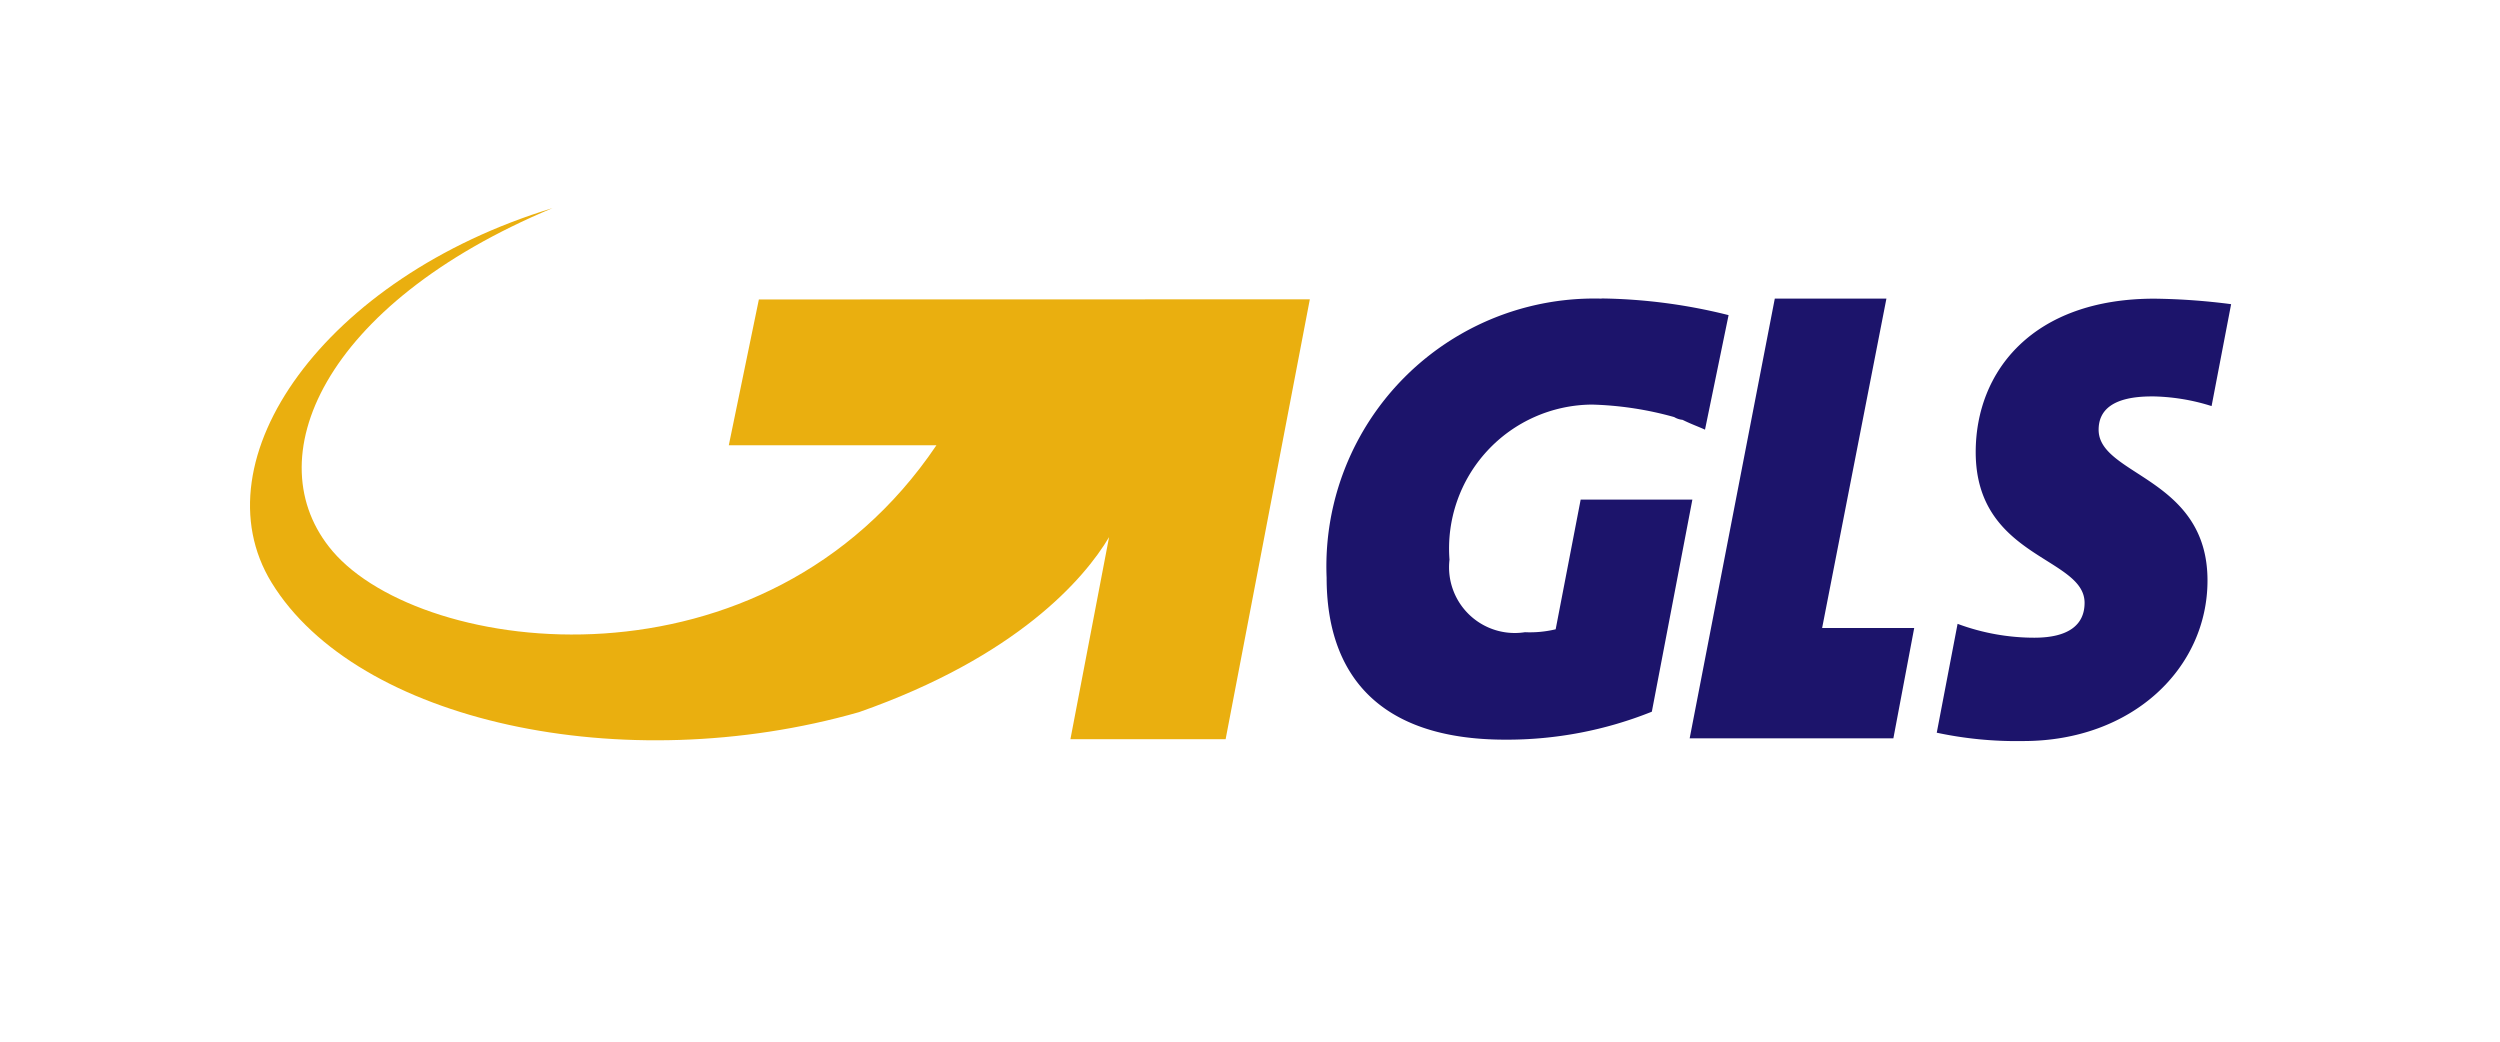
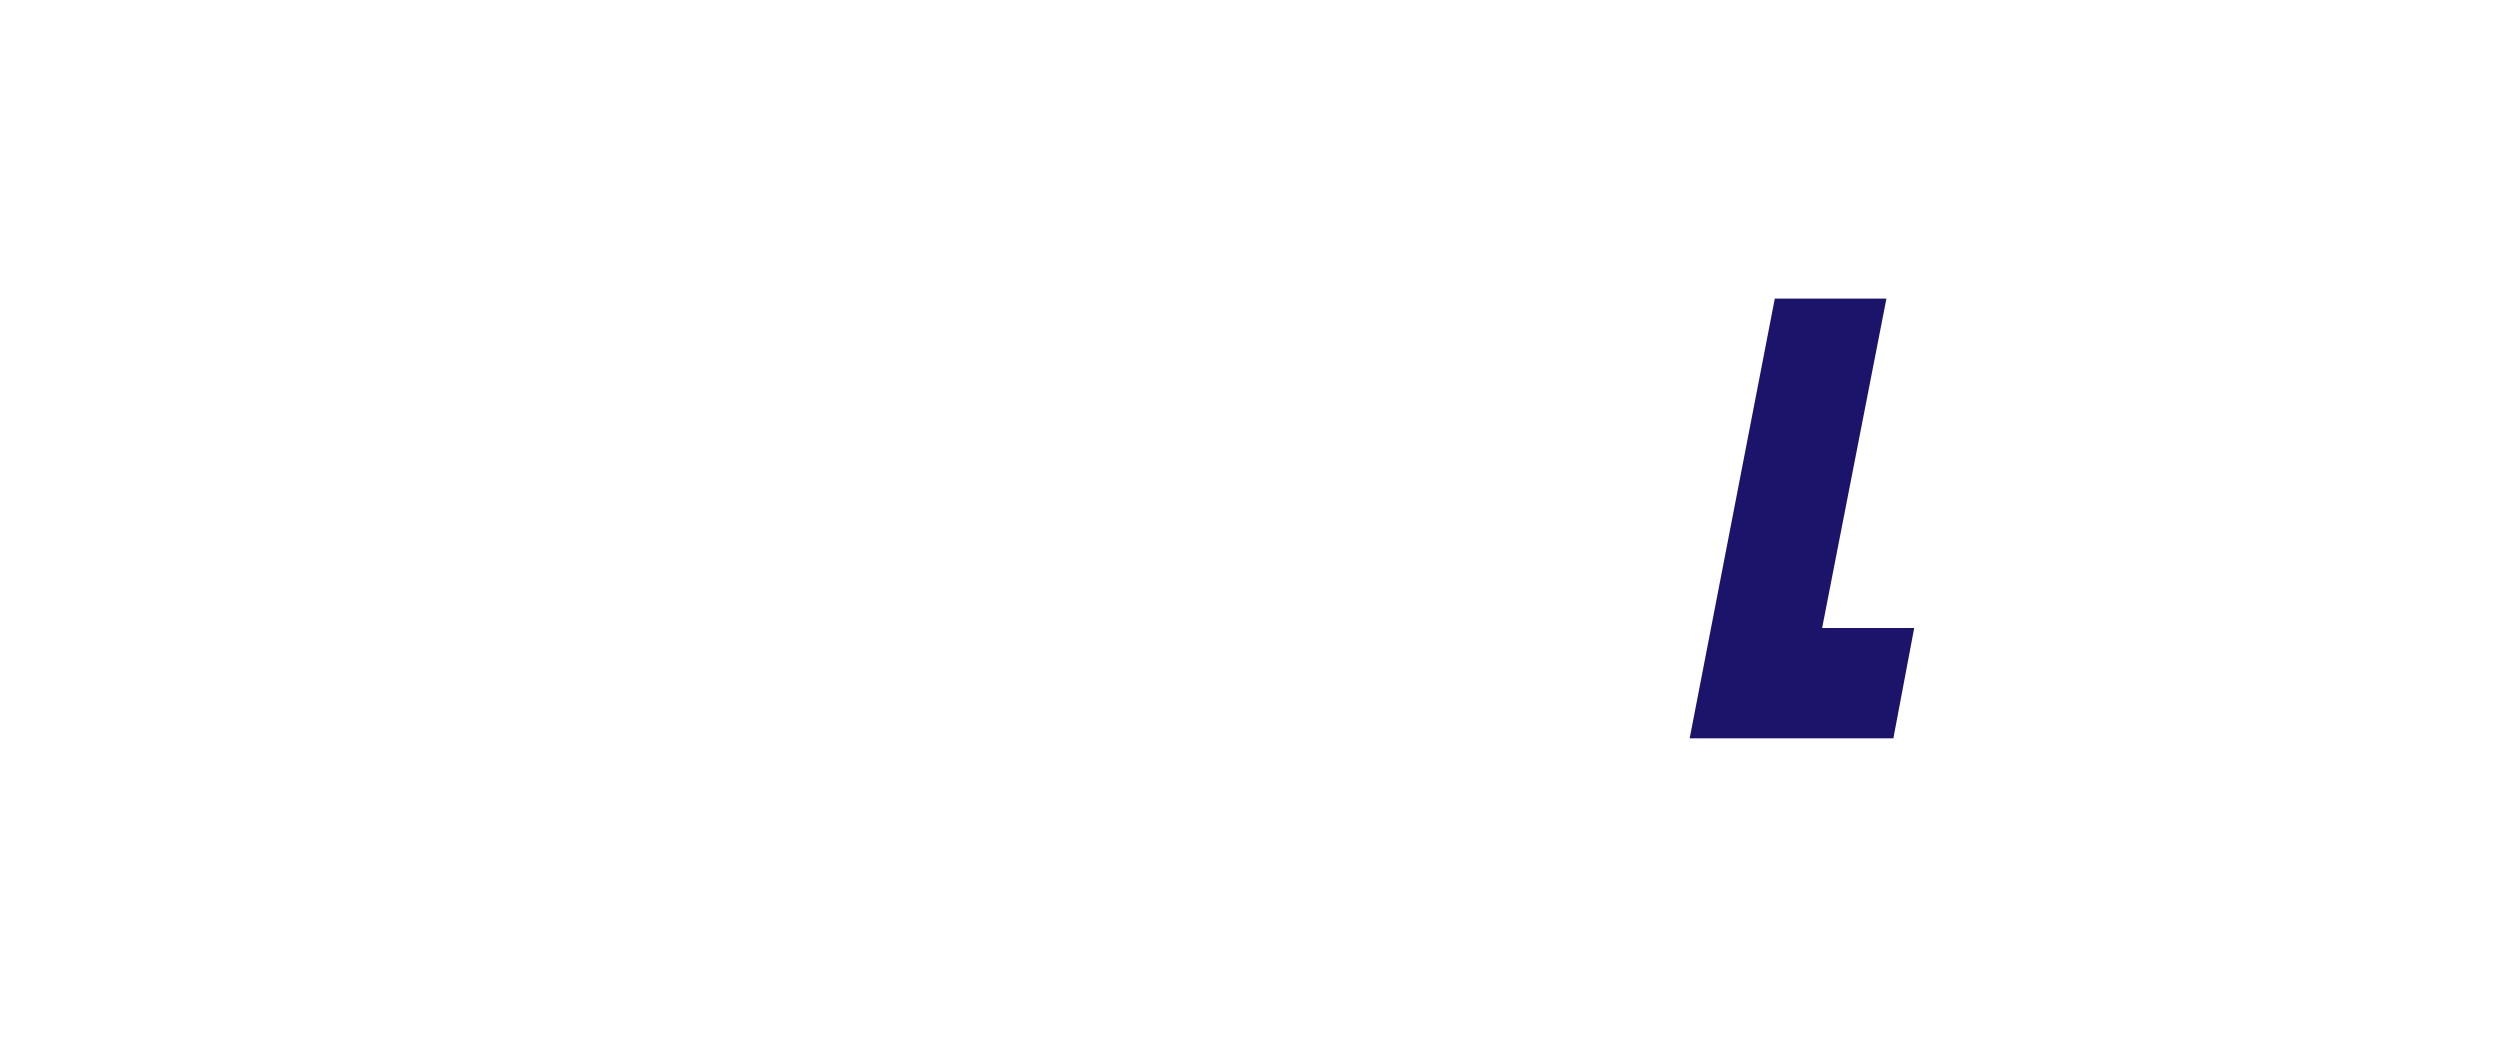
<svg xmlns="http://www.w3.org/2000/svg" width="60" height="25" viewBox="0 0 60 25">
  <defs>
    <style>.a{fill:#fff;}.b{fill:#1c146b;}.b,.c{fill-rule:evenodd;}.c{fill:#eaaf0f;}</style>
  </defs>
  <g transform="translate(-1389 -2757)">
-     <rect class="a" width="60" height="25" transform="translate(1389 2757)" />
    <g transform="translate(1351.596 2728.802)">
      <g transform="translate(43.404 33.198)">
        <g transform="translate(0 0)">
          <path class="b" d="M321.146,58.325l1.543-7.905H320.01l-2.043,10.553h4.889l.5-2.648Z" transform="translate(-283.415 -48.253)" />
-           <path class="b" d="M370.233,52.766a4.925,4.925,0,0,1,1.438.233l.469-2.446a15.564,15.564,0,0,0-1.842-.132c-2.916,0-4.288,1.741-4.288,3.683,0,2.547,2.613,2.512,2.613,3.617,0,.539-.4.837-1.206.837a5.28,5.28,0,0,1-1.842-.333l-.5,2.613a9.175,9.175,0,0,0,2.078.2c2.613,0,4.42-1.745,4.42-3.854,0-2.477-2.613-2.512-2.613-3.617,0-.469.337-.8,1.276-.8" transform="translate(-324.593 -48.253)" />
-           <path class="b" d="M255.333,50.42a6.429,6.429,0,0,0-6.6,6.7c0,2.276,1.206,3.885,4.289,3.885a9.338,9.338,0,0,0,3.516-.671l.973-5.091H254.83l-.6,3.113a2.652,2.652,0,0,1-.737.07,1.577,1.577,0,0,1-1.811-1.741,3.454,3.454,0,0,1,3.42-3.722,8.092,8.092,0,0,1,1.973.3.475.475,0,0,0,.2.066c.2.1.4.171.539.236l.566-2.749a13.174,13.174,0,0,0-3.047-.4" transform="translate(-222.894 -48.253)" />
-           <path class="c" d="M55.617,35.385l-.722,3.5h4.983c-4.128,6.118-12.323,5.079-14.491,2.543-1.866-2.187-.254-5.924,5.277-8.235-5.475,1.667-8.547,6.041-6.742,8.987,2.046,3.338,8.427,4.73,14.1,3.109,3.79-1.33,5.407-3.2,6-4.2l-.928,4.85h3.725l2.021-10.557Z" transform="translate(-43.404 -33.198)" />
        </g>
      </g>
    </g>
  </g>
</svg>